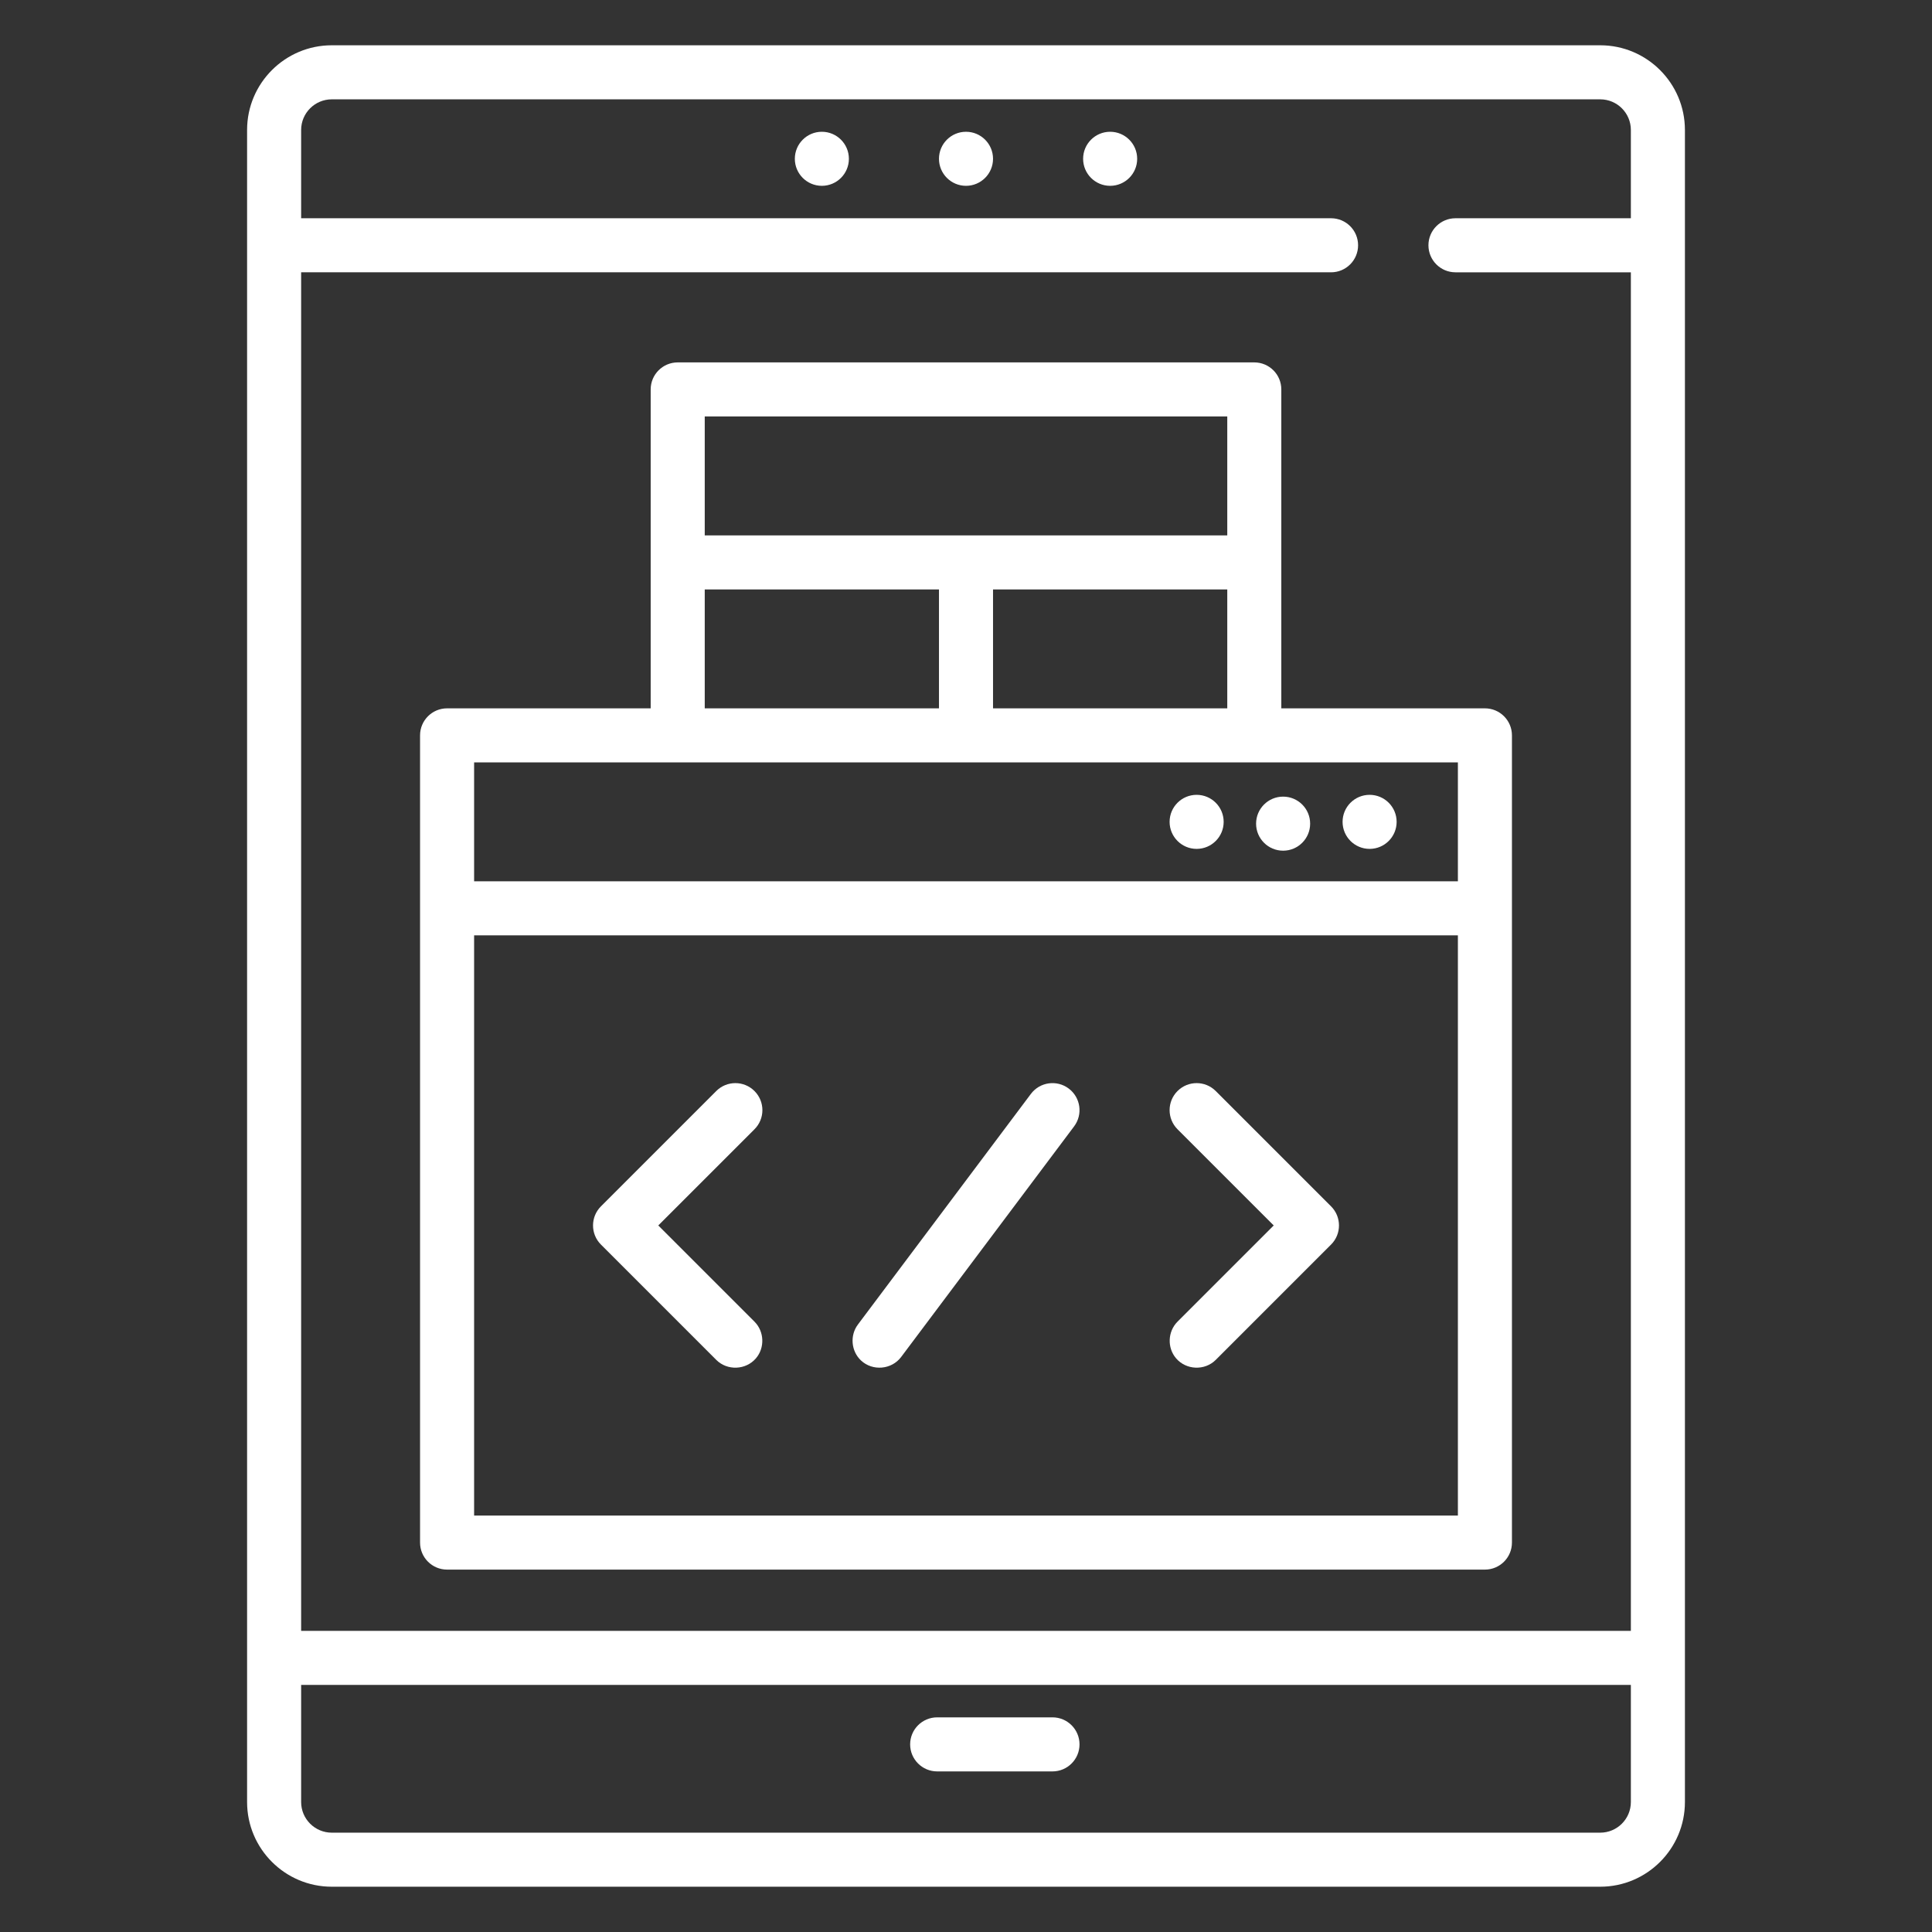
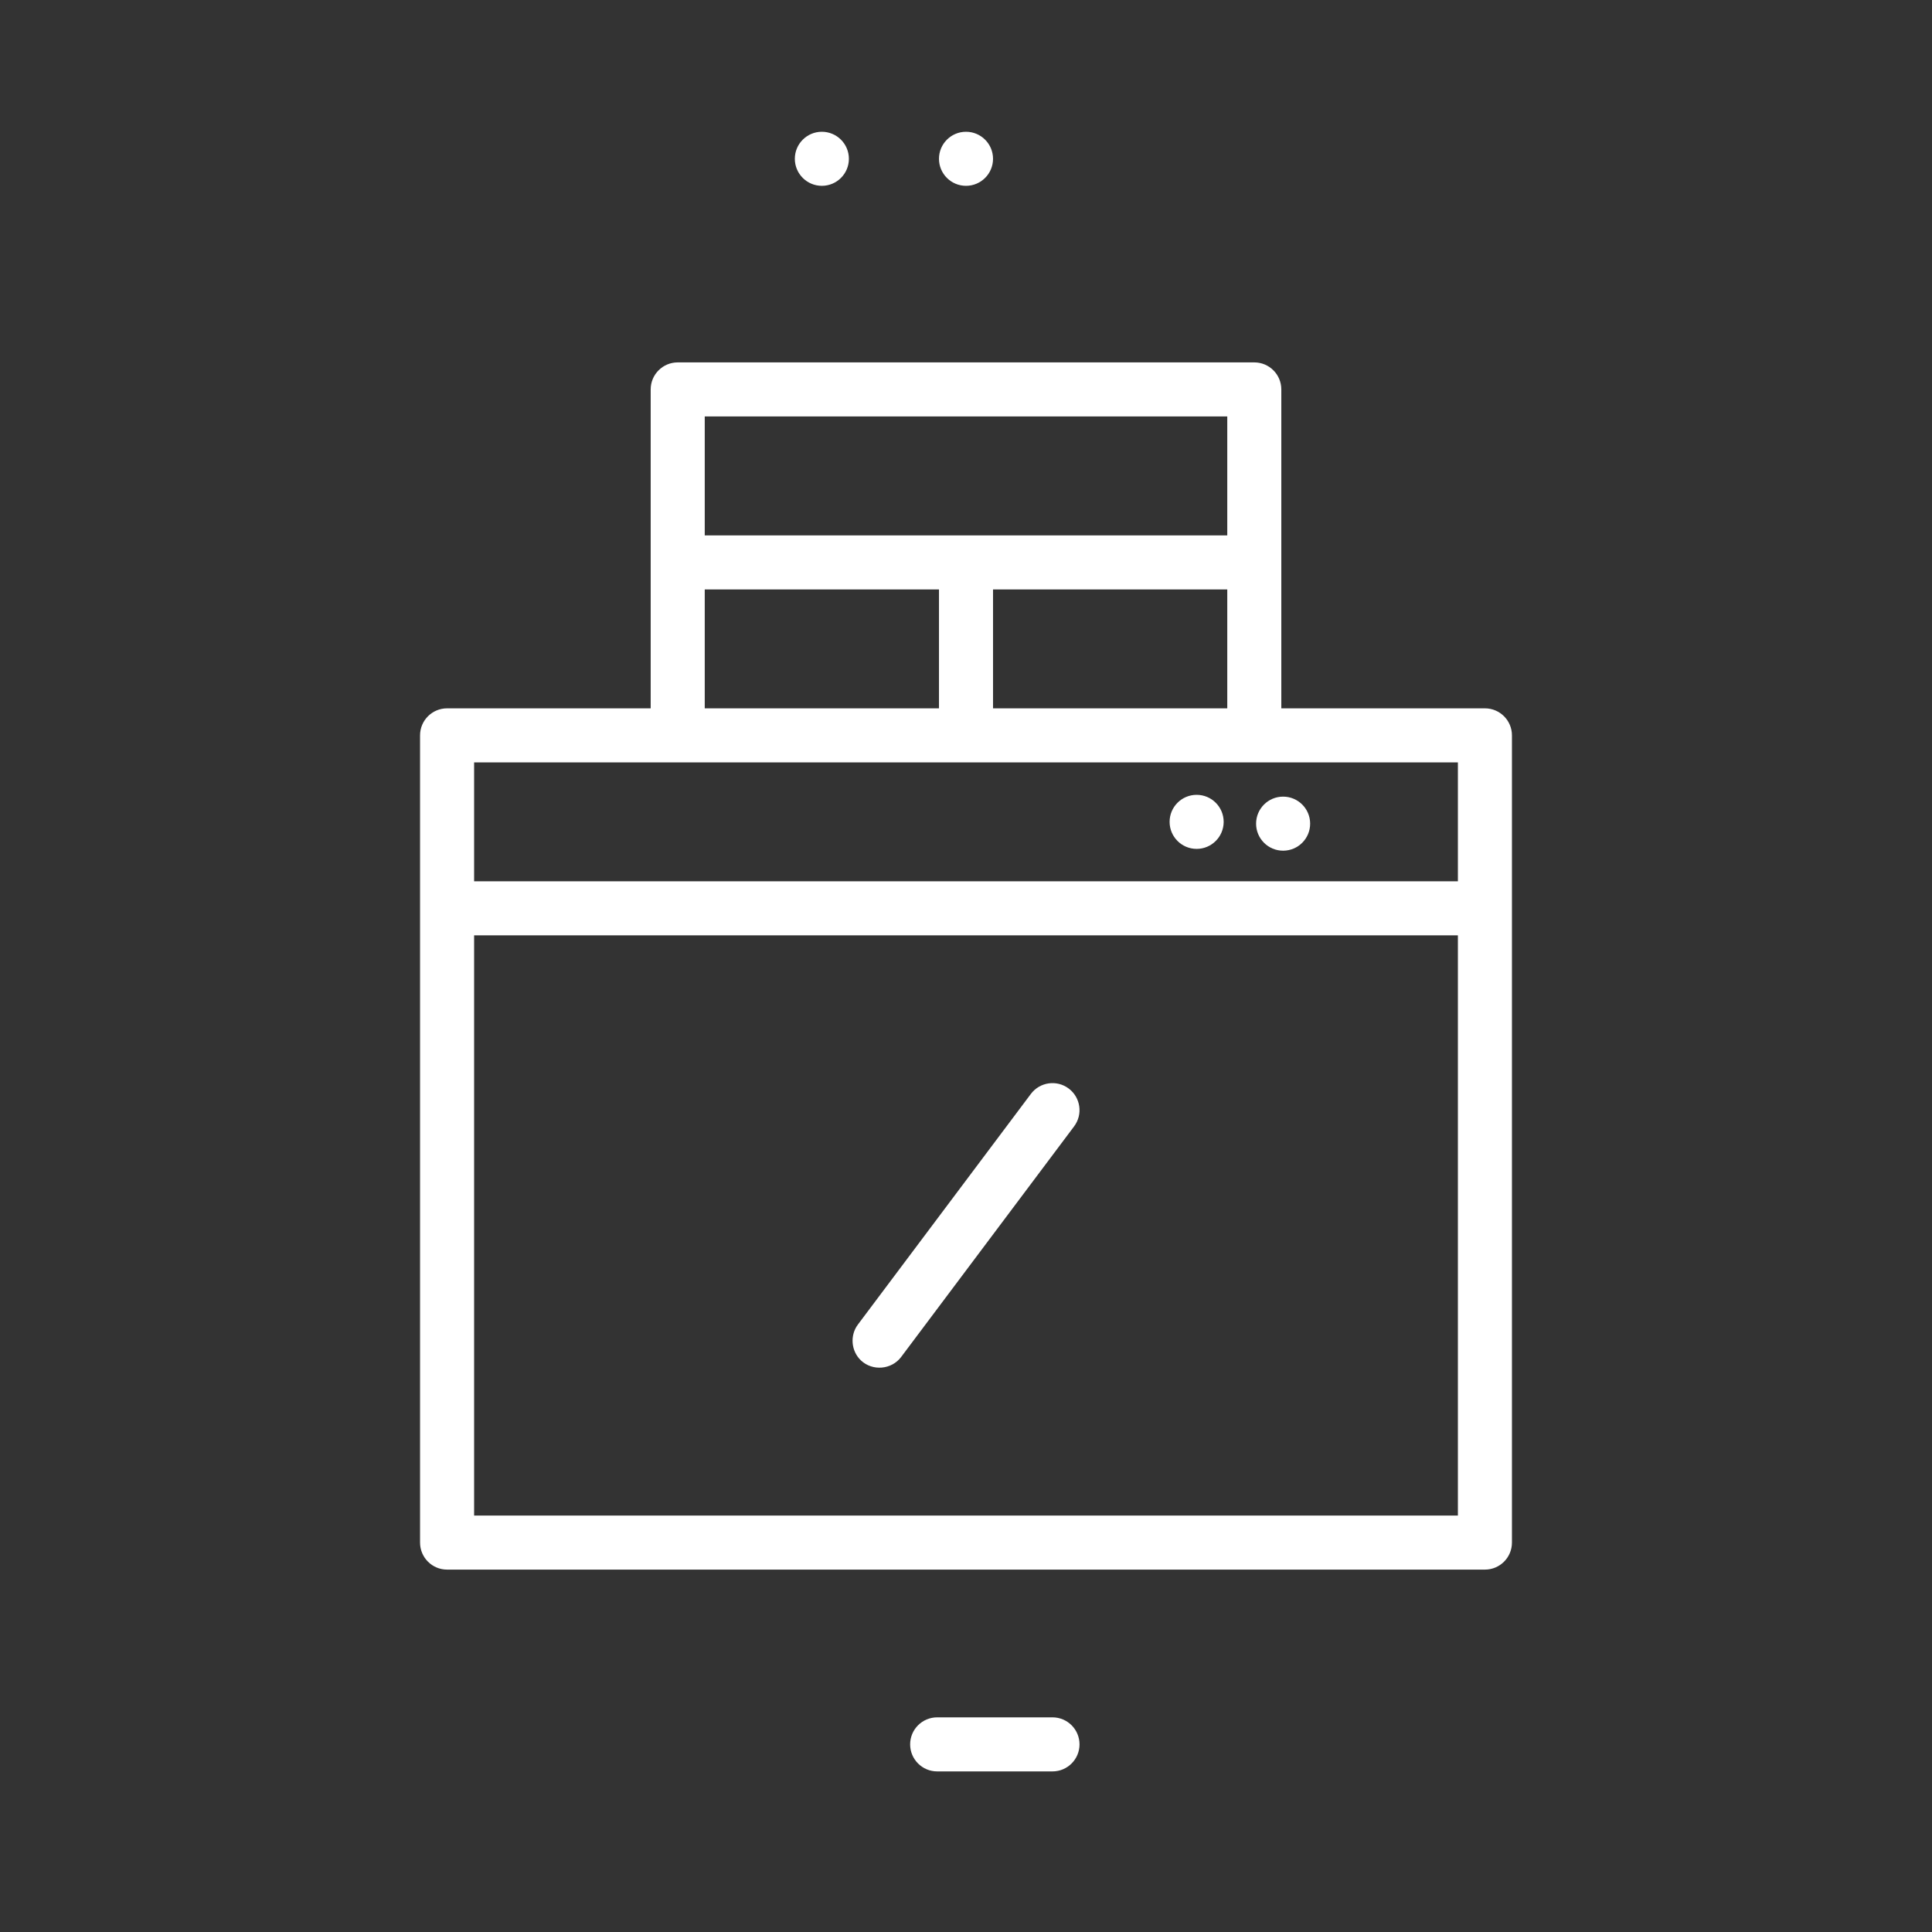
<svg xmlns="http://www.w3.org/2000/svg" width="512" height="512" viewBox="0 0 512 512" fill="none">
  <rect x="0" y="0" width="512" height="512" fill="#333333" stroke="none" />
-   <path d="M424.079 12H87.923C75.547 12 65.481 22.068 65.481 34.442V477.558C65.481 489.932 75.547 500 87.923 500H424.079C436.454 500 446.522 489.932 446.522 477.558V34.442C446.521 22.068 436.454 12 424.079 12ZM432.196 477.558C432.196 482.034 428.555 485.675 424.079 485.675H87.923C83.447 485.675 79.805 482.035 79.805 477.558V446.52H432.196V477.558ZM432.196 57.84H385.713C381.757 57.84 378.551 61.046 378.551 65.002C378.551 68.959 381.757 72.165 385.713 72.165H432.196V432.197H79.805V72.164H352.745C356.701 72.164 359.907 68.958 359.907 65.001C359.907 61.045 356.701 57.839 352.745 57.839H79.805V34.442C79.805 29.966 83.446 26.325 87.923 26.325H424.079C428.555 26.325 432.197 29.965 432.197 34.442V57.84H432.196Z" fill="white" />
  <path d="M256.001 49.245C259.956 49.245 263.163 46.038 263.163 42.083C263.163 38.127 259.956 34.92 256.001 34.92C252.045 34.92 248.838 38.127 248.838 42.083C248.838 46.038 252.045 49.245 256.001 49.245Z" fill="white" />
-   <path d="M294.2 49.245C298.156 49.245 301.363 46.038 301.363 42.083C301.363 38.127 298.156 34.92 294.2 34.92C290.244 34.92 287.037 38.127 287.037 42.083C287.037 46.038 290.244 49.245 294.2 49.245Z" fill="white" />
  <path d="M217.801 49.245C221.757 49.245 224.964 46.038 224.964 42.083C224.964 38.127 221.757 34.92 217.801 34.92C213.846 34.92 210.639 38.127 210.639 42.083C210.639 46.038 213.846 49.245 217.801 49.245Z" fill="white" />
  <path d="M278.92 455.115H248.36C244.404 455.115 241.197 458.322 241.197 462.278C241.197 466.234 244.404 469.441 248.36 469.441H278.92C282.876 469.441 286.083 466.234 286.083 462.278C286.083 458.322 282.876 455.115 278.92 455.115Z" fill="white" />
  <path d="M393.52 187.718H339.562V103.202C339.562 99.245 336.356 96.039 332.4 96.039H179.601C175.645 96.039 172.438 99.245 172.438 103.202V187.718H118.481C114.525 187.718 111.318 190.925 111.318 194.881V408.798C111.318 412.755 114.525 415.961 118.481 415.961H393.519C397.475 415.961 400.681 412.755 400.681 408.798V194.881C400.681 190.925 397.476 187.718 393.52 187.718ZM186.764 110.365H325.238V141.88H186.764V110.365ZM325.238 156.203V187.718H263.164V156.203H325.238ZM186.764 156.203H248.838V187.718H186.764V156.203ZM386.357 401.636H125.645V247.882H386.357V401.636ZM386.357 233.558H125.645V202.043H386.357V233.558Z" fill="white" />
  <path d="M317.12 224.963C321.076 224.963 324.283 221.756 324.283 217.8C324.283 213.845 321.076 210.638 317.12 210.638C313.164 210.638 309.957 213.845 309.957 217.8C309.957 221.756 313.164 224.963 317.12 224.963Z" fill="white" />
  <path d="M340.04 225.441C343.996 225.441 347.202 222.234 347.202 218.278C347.202 214.322 343.996 211.115 340.04 211.115C336.084 211.115 332.877 214.322 332.877 218.278C332.877 222.234 336.084 225.441 340.04 225.441Z" fill="white" />
-   <path d="M362.96 224.963C366.915 224.963 370.122 221.756 370.122 217.8C370.122 213.845 366.915 210.638 362.96 210.638C359.004 210.638 355.797 213.845 355.797 217.8C355.797 221.756 359.004 224.963 362.96 224.963Z" fill="white" />
-   <path d="M352.746 319.694L322.185 289.134C319.387 286.338 314.853 286.338 312.055 289.134C309.258 291.933 309.258 296.467 312.055 299.264L337.55 324.758L312.055 350.253C309.448 352.86 309.274 357.168 311.675 359.972C314.352 363.1 319.272 363.294 322.186 360.383L352.746 329.823C355.543 327.026 355.543 322.491 352.746 319.694Z" fill="white" />
-   <path d="M174.45 324.759L199.945 299.265C202.743 296.467 202.743 291.933 199.946 289.134C197.148 286.338 192.614 286.338 189.816 289.134L159.256 319.694C156.459 322.493 156.459 327.027 159.256 329.824L189.816 360.384C192.73 363.296 197.648 363.103 200.327 359.973C202.727 357.169 202.555 352.861 199.947 350.254L174.45 324.759Z" fill="white" />
  <path d="M283.217 288.47C280.05 286.097 275.563 286.738 273.19 289.902L227.35 351.022C225.191 353.9 225.546 358.07 228.171 360.536C231.241 363.419 236.284 362.986 238.81 359.617L284.65 298.498C287.023 295.333 286.381 290.842 283.217 288.47Z" fill="white" />
</svg>